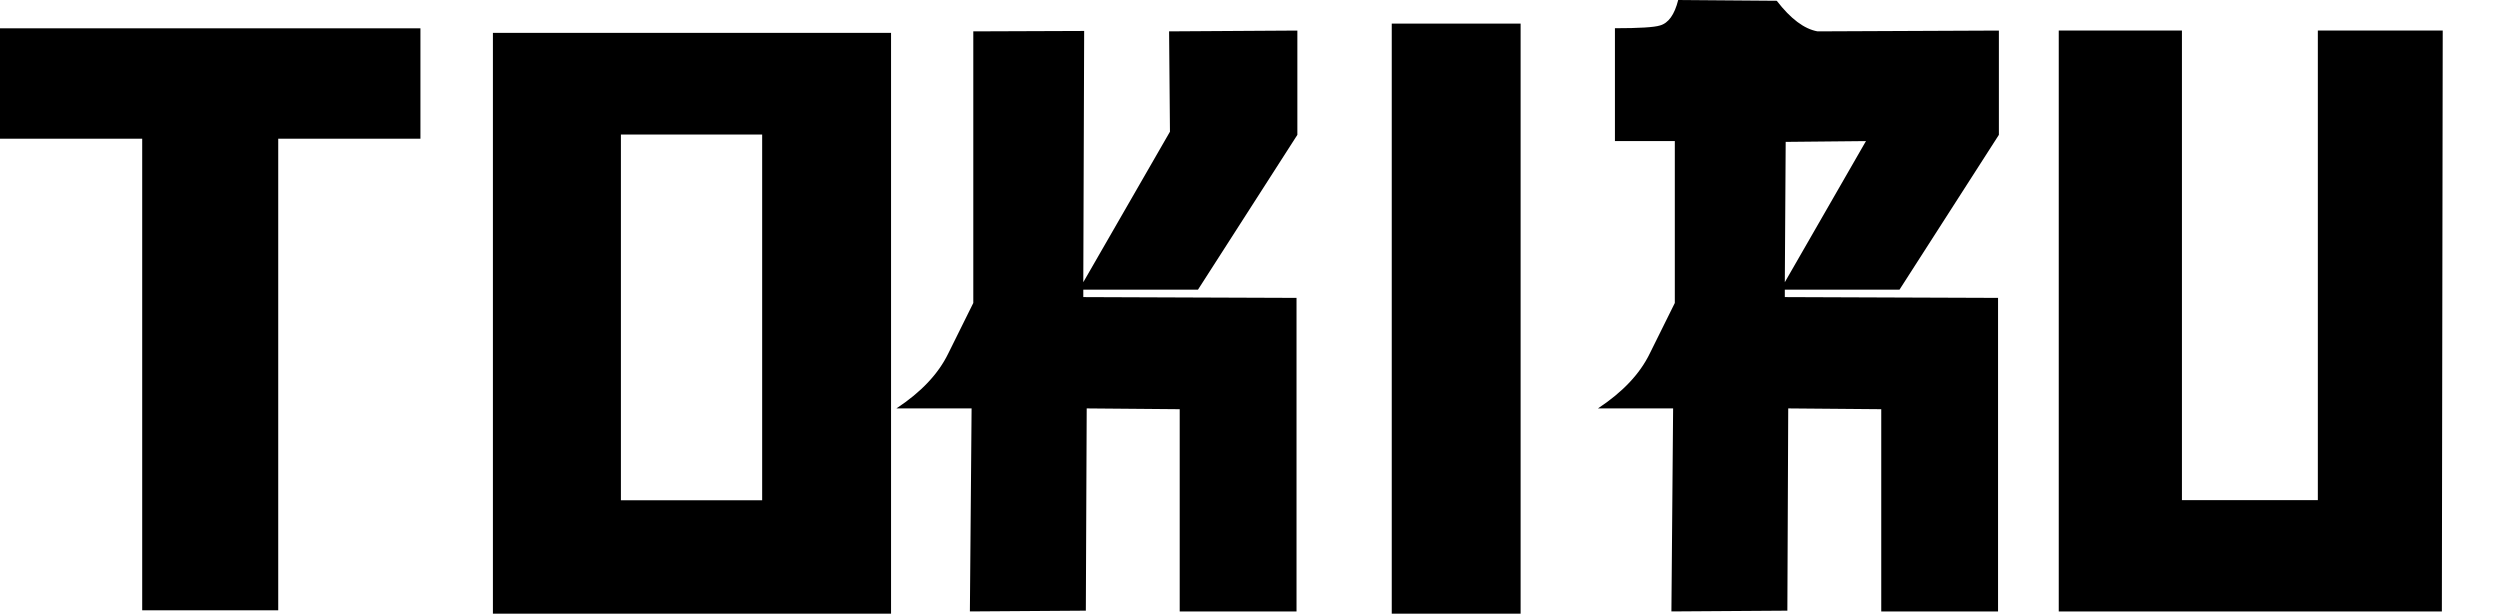
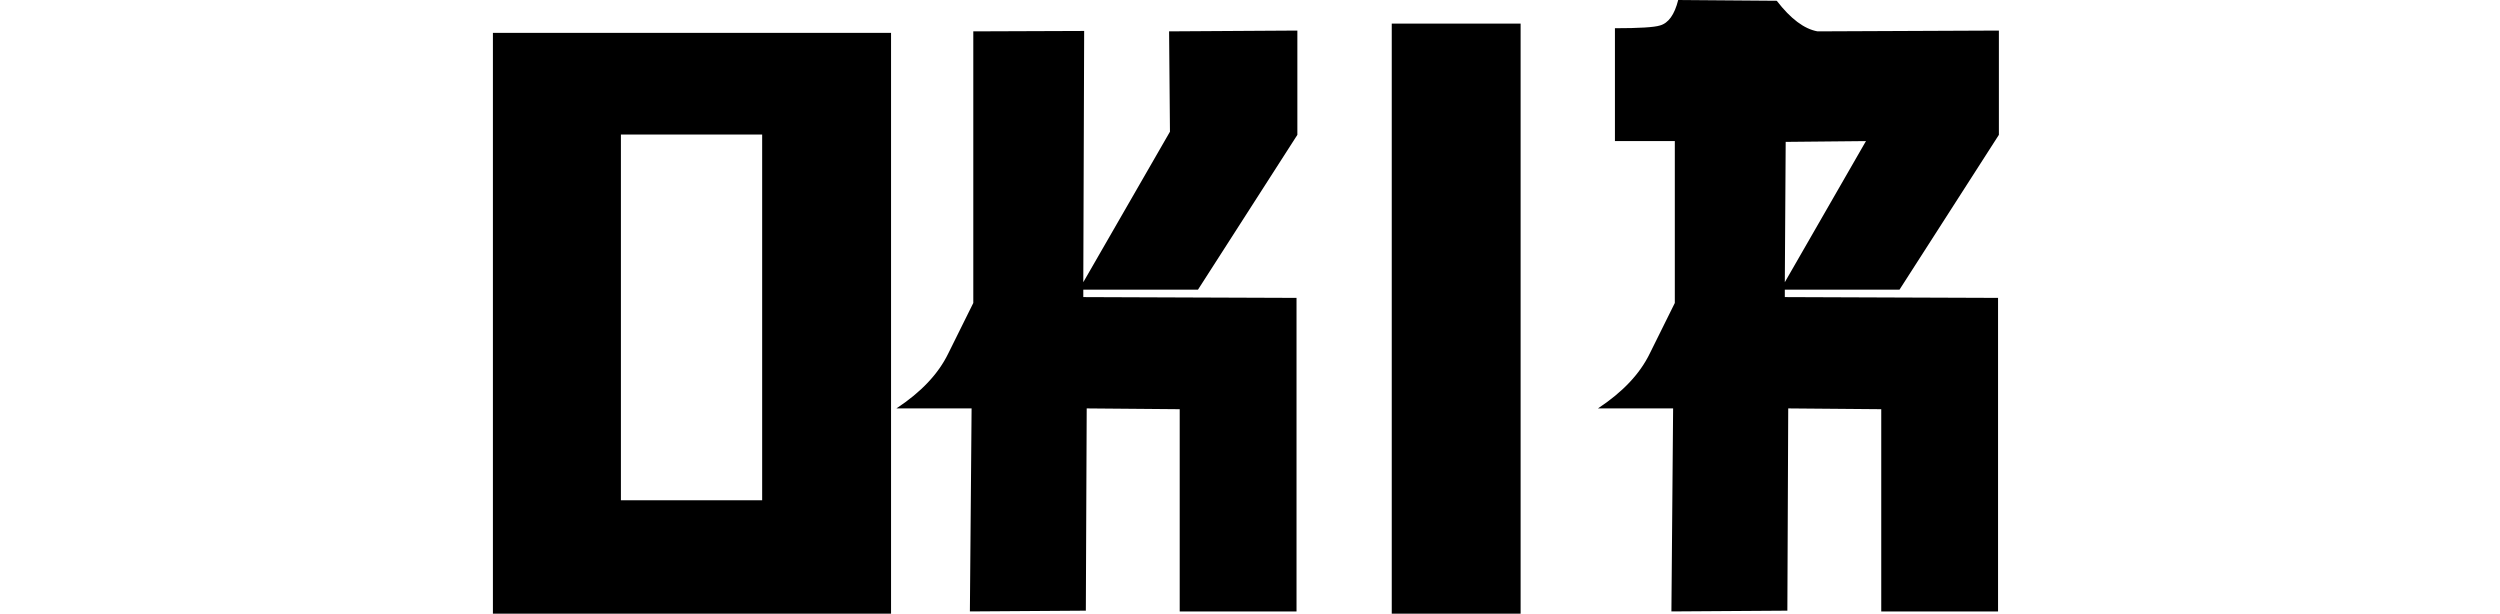
<svg xmlns="http://www.w3.org/2000/svg" width="110" height="27" viewBox="0 0 110 27" fill="none">
  <g clip-path="url(#clip0_1_133)">
-     <path d="M107.48 1.345L107.442 26.903H90.585V1.345H107.48ZM101.985 22.006V1.345H96.005V22.006H101.985Z" fill="black" />
    <path d="M78.532 12.417L82.102 6.208L78.57 6.243L78.532 12.417ZM78.532 12.745V13.072L87.914 13.107V26.903H82.775V18.005L78.682 17.97L78.644 26.869L73.542 26.903L73.617 17.97H70.309C71.393 17.257 72.153 16.453 72.589 15.556C72.963 14.808 73.331 14.067 73.692 13.331V6.208H71.057V1.242C72.128 1.242 72.789 1.201 73.038 1.121C73.412 1.018 73.679 0.644 73.841 0L78.177 0.034C78.788 0.828 79.386 1.276 79.971 1.38L87.951 1.345V5.933L83.578 12.745H78.532Z" fill="black" />
    <path d="M47.665 12.417L51.478 5.795L51.44 1.38L57.084 1.345V5.933L52.711 12.745H47.665V13.072L57.047 13.107V26.903H51.907V18.005L47.815 17.97L47.777 26.869L42.675 26.903L42.75 17.97H39.442C40.526 17.257 41.286 16.453 41.722 15.556C42.096 14.808 42.464 14.067 42.825 13.331V1.38L47.703 1.362L47.665 12.417Z" fill="black" />
    <path d="M61.237 1.038H66.907V28.038H61.237V1.038Z" fill="black" />
-     <path d="M6.257 6.103H0V1.246H18.499V6.103H12.242V26.853H6.257V6.103Z" fill="black" />
    <path d="M39.206 1.446V27H21.688V1.446H39.206ZM33.535 22.011V5.918H27.32V22.011H33.535Z" fill="black" />
  </g>
  <defs>
    <clipPath id="clip0_1_133">
      <rect width="110" height="27" fill="white" />
    </clipPath>
  </defs>
</svg>